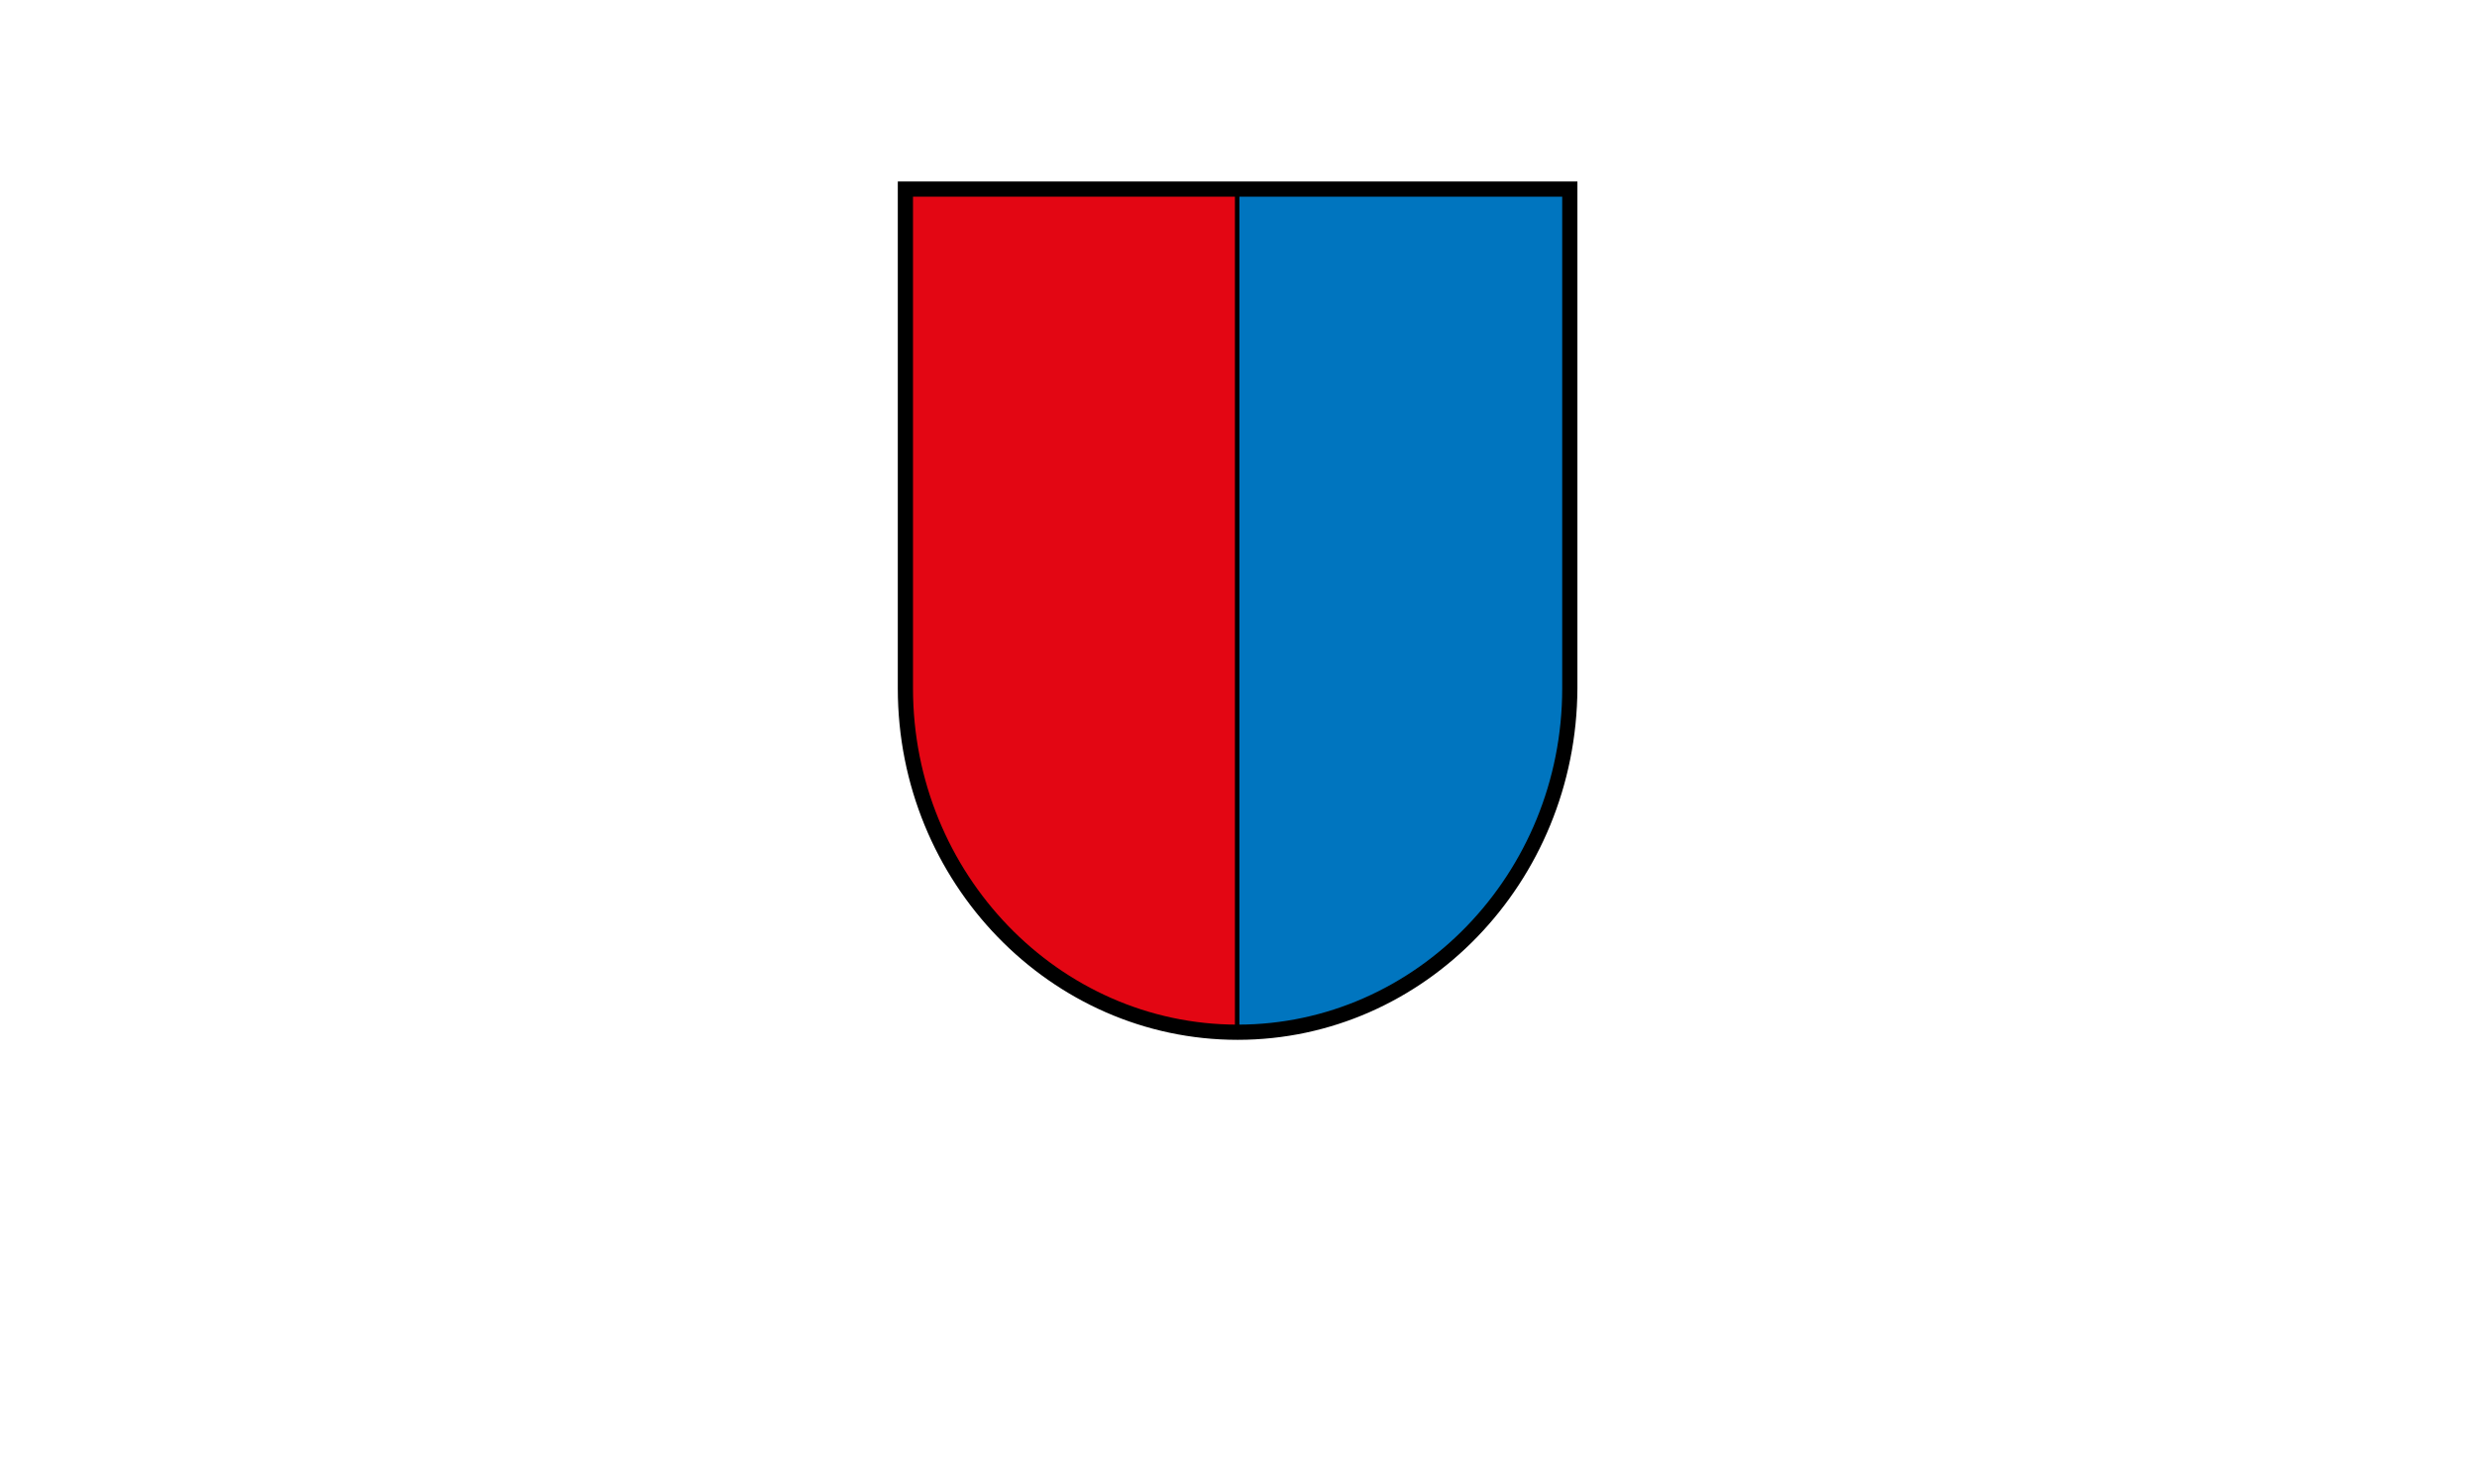
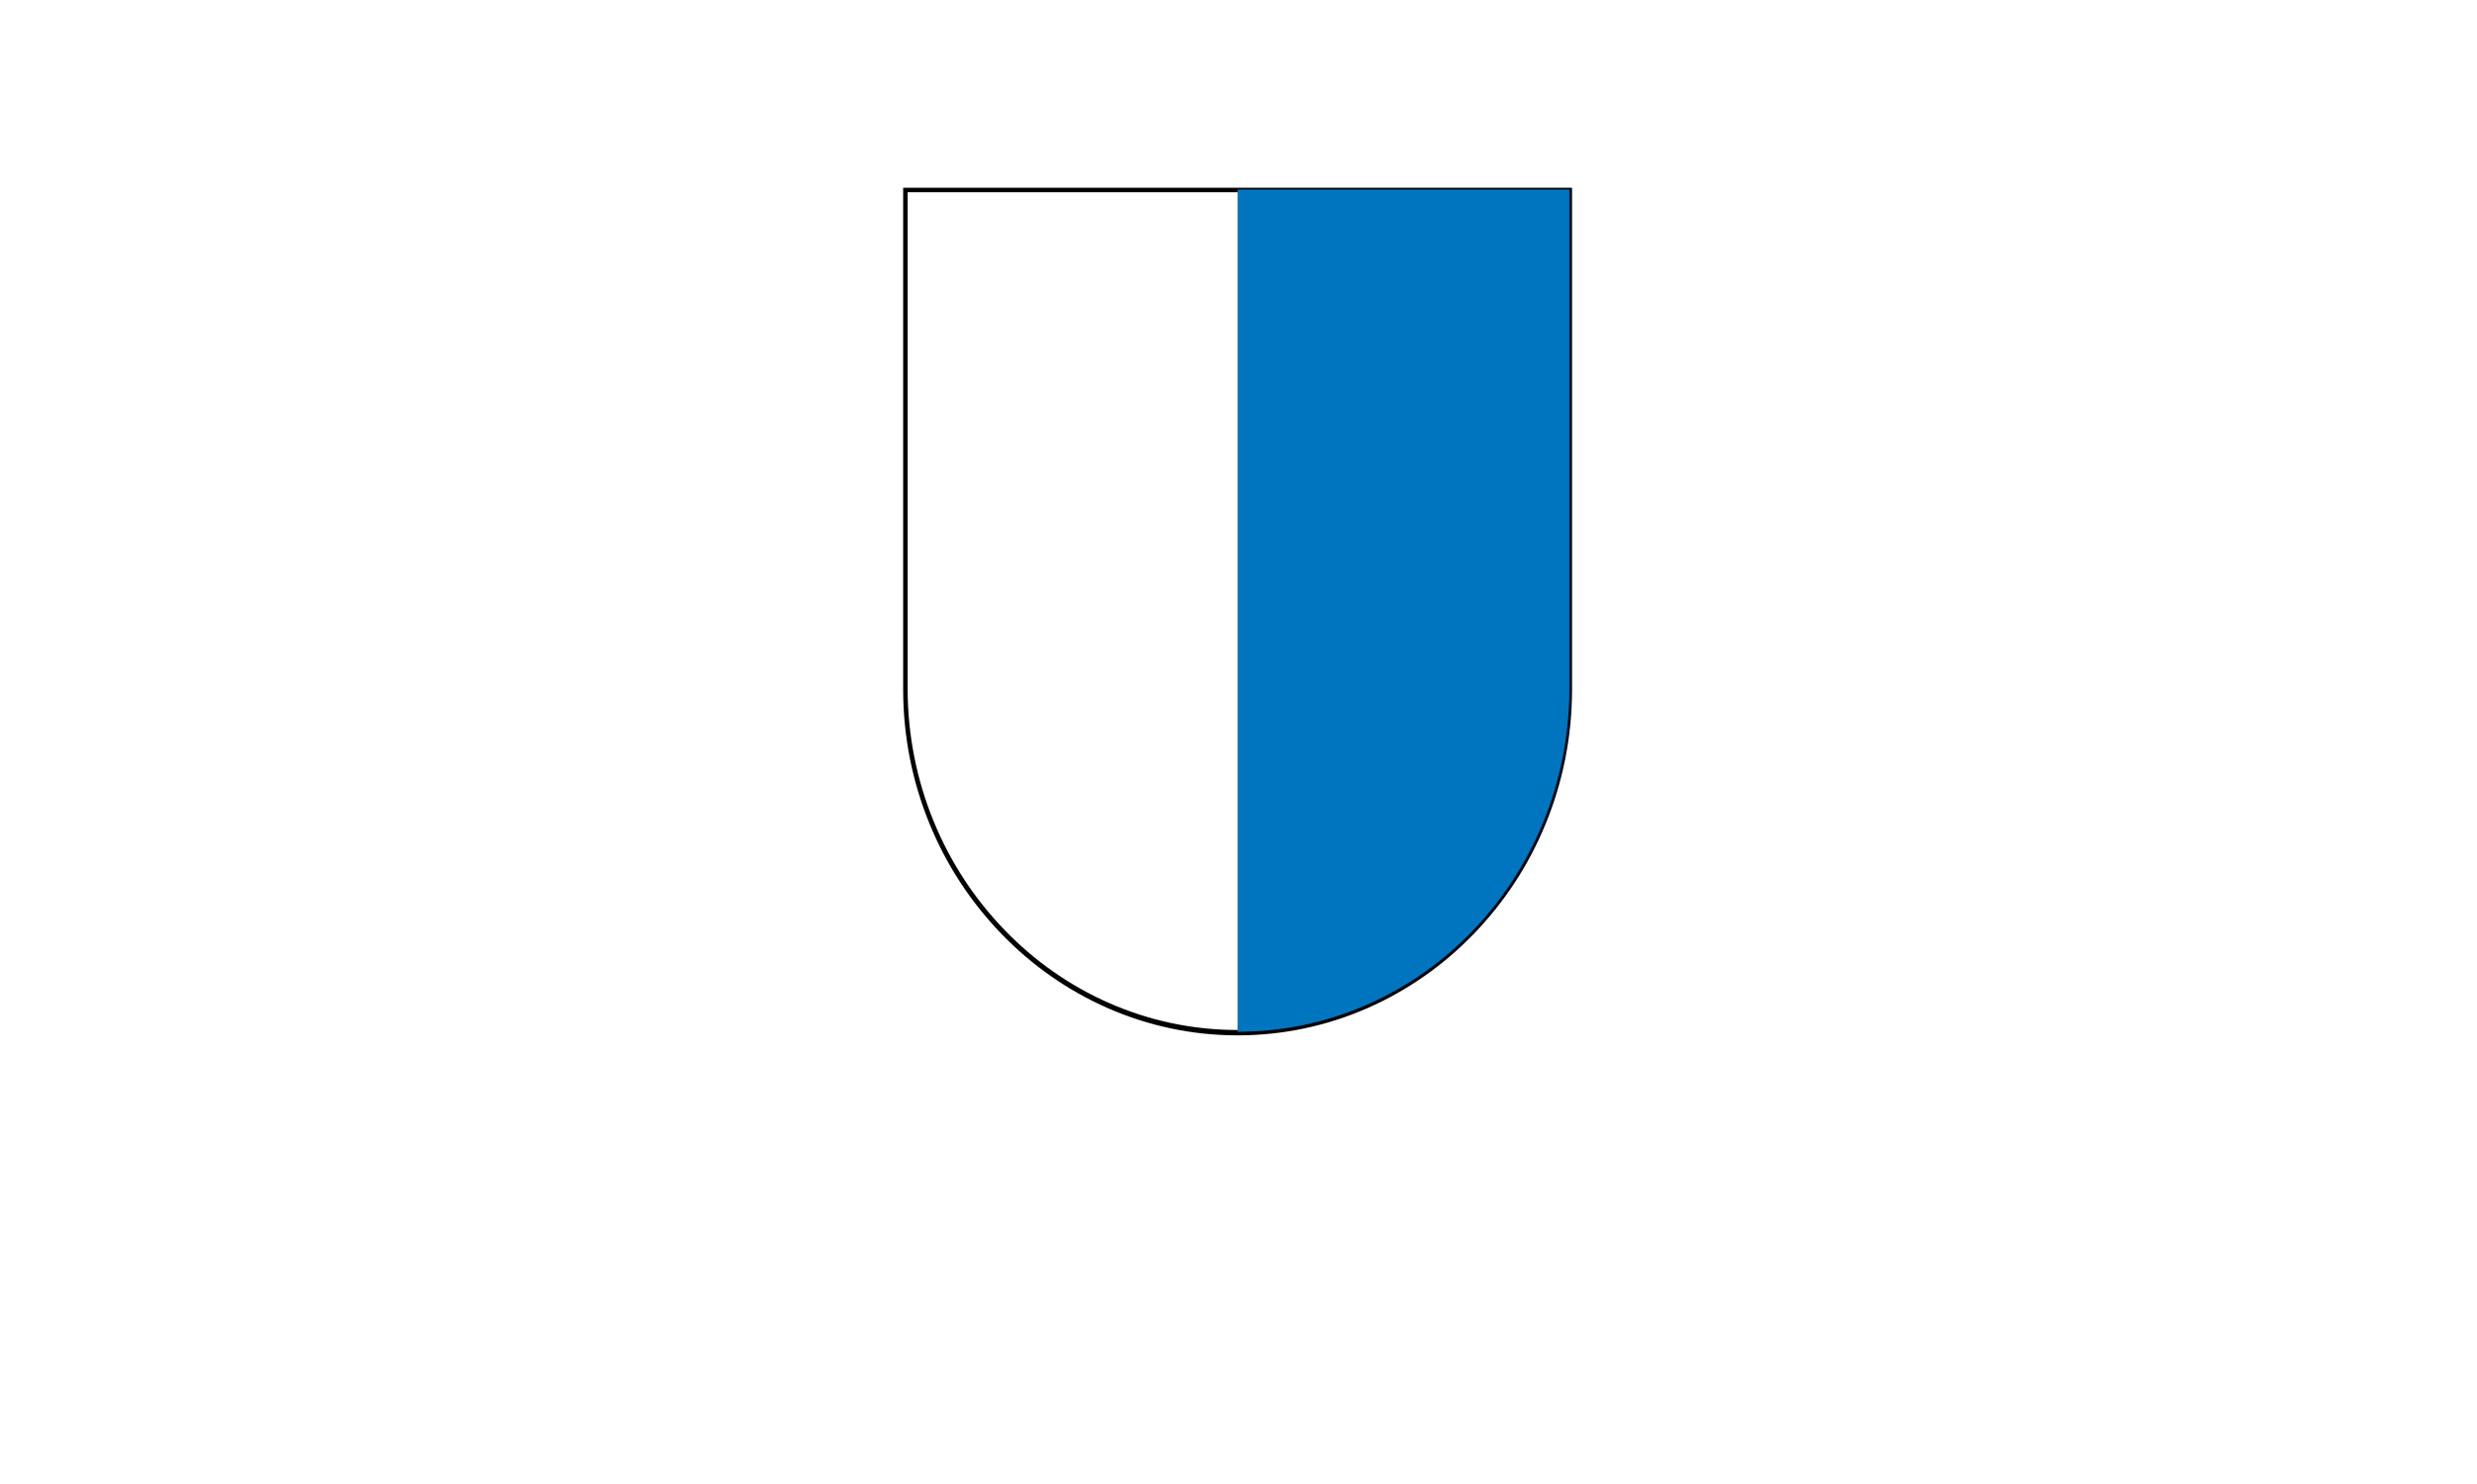
<svg xmlns="http://www.w3.org/2000/svg" version="1.1" id="Ebene_1" x="0px" y="0px" viewBox="0 0 277 166" style="enable-background:new 0 0 277 166;" xml:space="preserve">
  <style type="text/css">
	.st0{fill:none;}
	.st1{fill-rule:evenodd;clip-rule:evenodd;fill:#E30613;}
	.st2{fill-rule:evenodd;clip-rule:evenodd;fill:#0075BF;}
</style>
  <g>
    <rect class="st0" width="277" height="166" />
    <g>
      <g>
-         <path class="st1" d="M175.5,77c0,21.2-16.6,38.4-37.1,38.4S101.3,98.2,101.3,77V21.2h74.2V77z" />
-       </g>
+         </g>
      <g>
        <path d="M138.4,115.8c-20.6,0-37.4-17.4-37.4-38.7V21h74.8v56.1C175.8,98.4,159,115.8,138.4,115.8z M101.5,21.5V77     c0,21,16.5,38.2,36.9,38.2s36.8-17.1,36.8-38.2V21.5C175.2,21.5,101.5,21.5,101.5,21.5z" />
      </g>
      <g>
        <path class="st2" d="M175.5,77c0,21.2-16.6,38.4-37.1,38.4V21.2h37.1V77z" />
      </g>
      <g>
-         <path d="M138.4,115.8h-0.3V20.9h37.7V77C175.8,98.4,159,115.8,138.4,115.8z M138.6,21.5v93.7C158.8,115,175.2,98,175.2,77V21.4     h-36.6V21.5z" />
-       </g>
+         </g>
      <g>
-         <path d="M138.4,116.3c-20.9,0-38-17.6-38-39.3V20.3h76V77C176.3,98.7,159.3,116.3,138.4,116.3z M102.1,22v55     c0,20.7,16.3,37.6,36.3,37.6s36.3-16.9,36.3-37.6V22C174.7,22,102.1,22,102.1,22z" />
-       </g>
+         </g>
    </g>
  </g>
</svg>